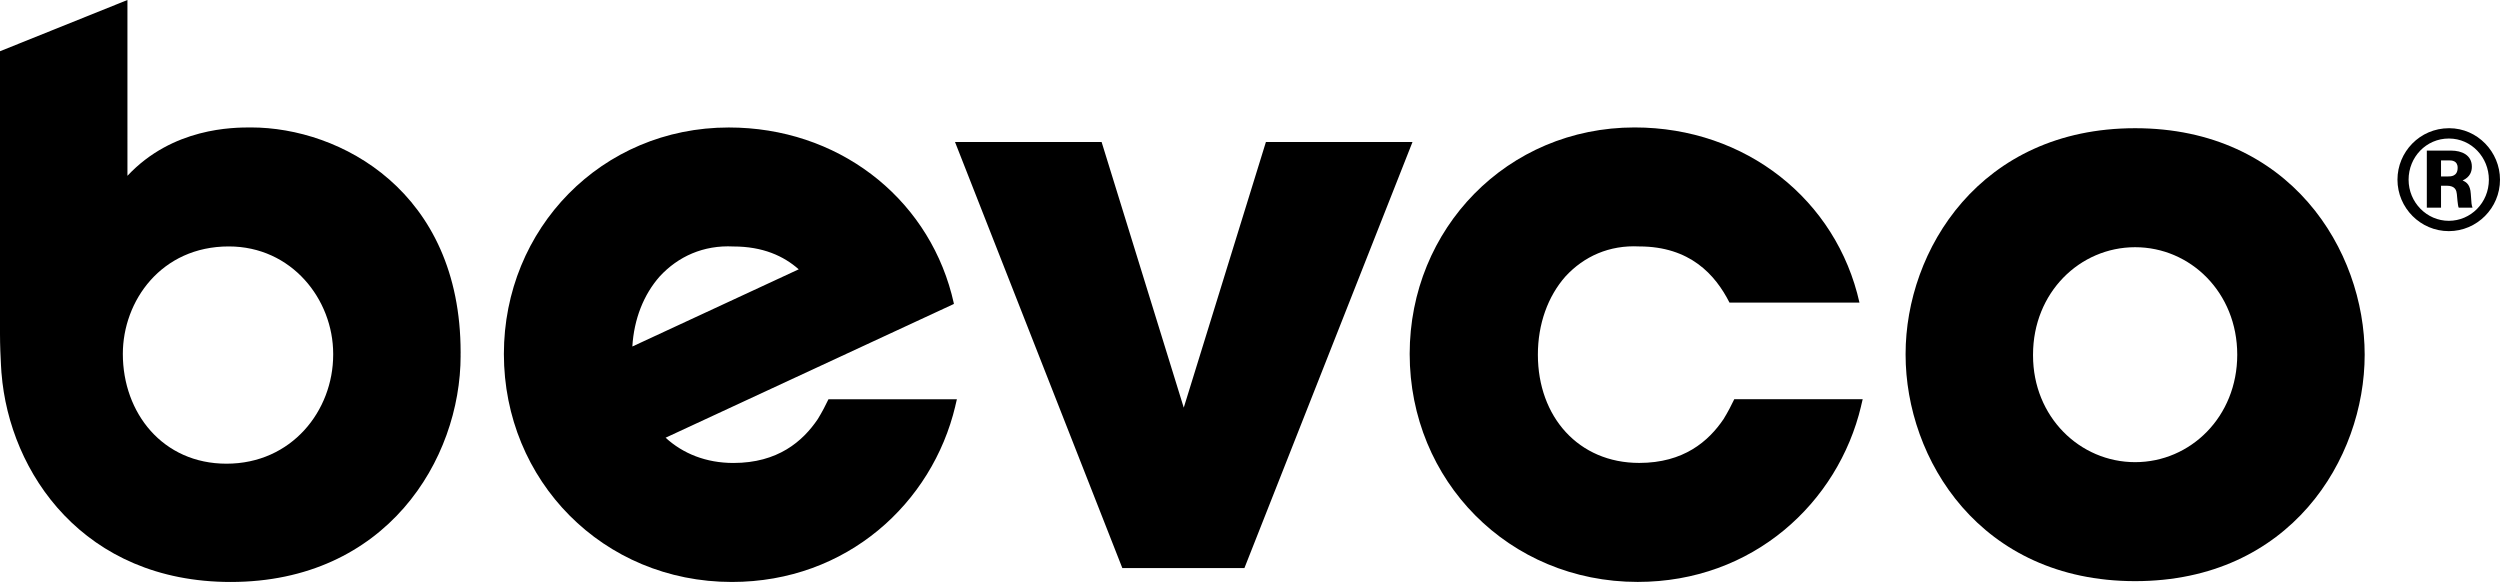
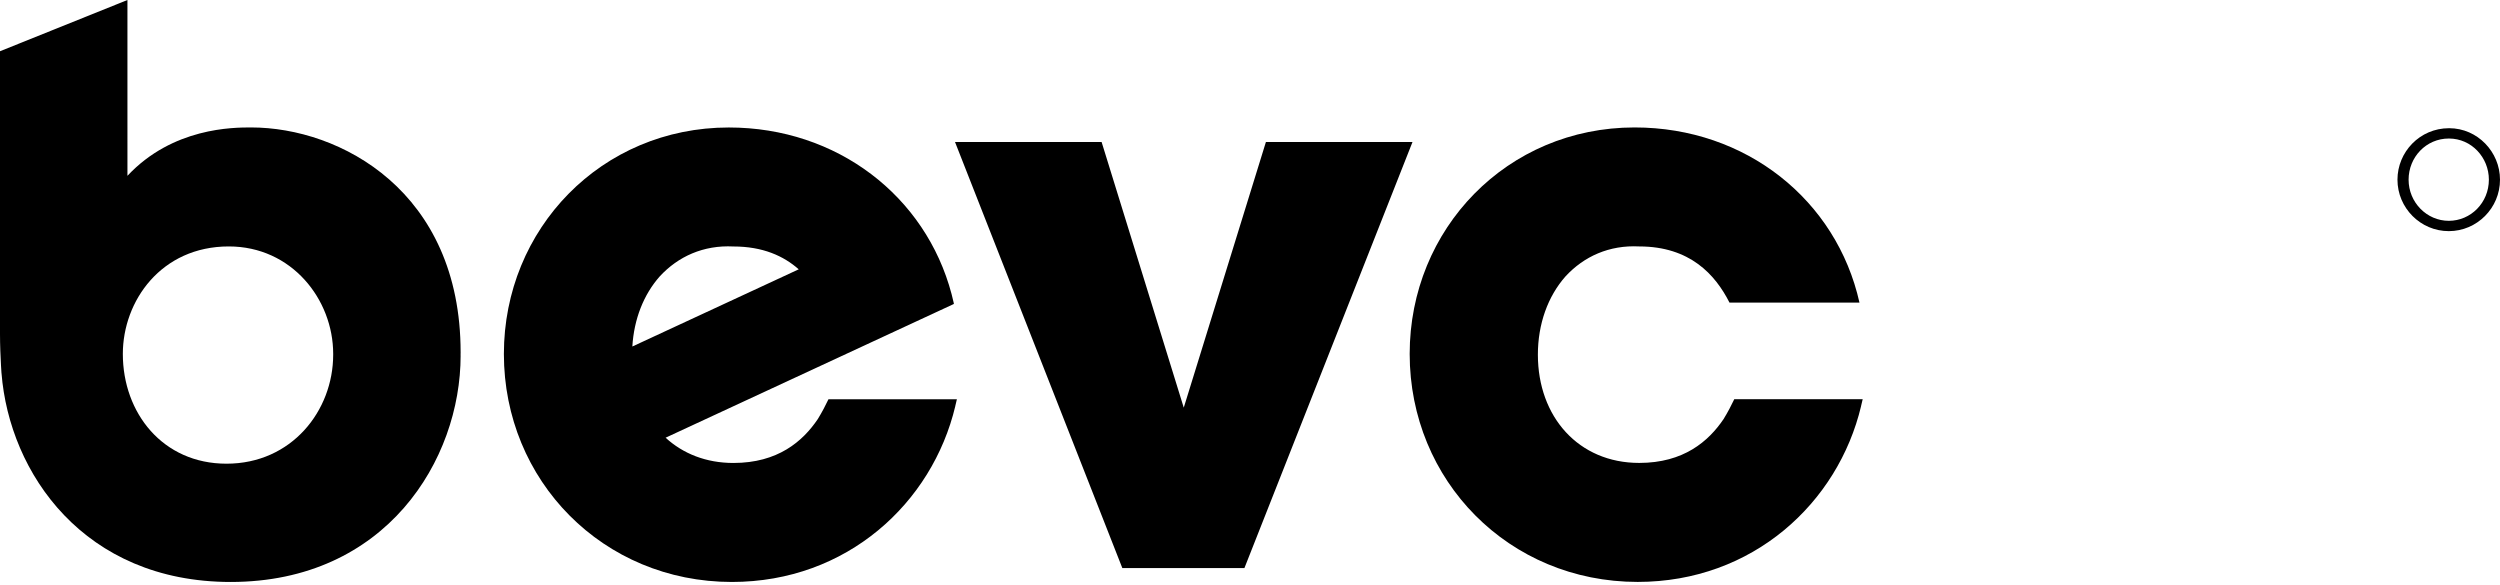
<svg xmlns="http://www.w3.org/2000/svg" id="Layer_1" x="0px" y="0px" viewBox="0 0 739.513 173.02" style="enable-background:new 0 0 739.513 173.02;" xml:space="preserve">
  <g>
    <polygon points="374.46,42.012 350.162,120.585 325.863,42.012 282.501,42.012 331.994,168.046 368.102,168.046 417.822,42.012    " />
-     <path d="M631.585,37.924c-45.872,0-67.9,36.107-67.9,66.764v0.227c0,30.884,22.027,66.991,67.9,66.991  c45.872,0,67.899-36.107,67.899-66.991C699.484,74.031,677.457,37.924,631.585,37.924z M631.585,136.708  c-16.351,0-30.203-13.398-30.203-31.565v-0.227c0-18.394,13.852-31.792,30.203-31.792c16.35,0,30.203,13.398,30.203,31.792  C661.788,123.31,647.935,136.708,631.585,136.708z" />
    <path d="M724.487,37.924h-0.04c-8.683,0-15.264,7.057-15.264,15.224c0,8.365,6.819,15.224,15.185,15.224  c8.326,0,15.145-6.819,15.145-15.224C739.513,44.941,732.852,37.924,724.487,37.924z M724.368,65.319  c-6.502,0-11.894-5.432-11.894-12.171c0-6.661,5.194-12.172,11.894-12.172h0.04c6.7,0,11.815,5.63,11.815,12.172  C736.222,59.967,730.87,65.319,724.368,65.319z" />
-     <path d="M728.451,53.386c2.26-1.031,2.736-2.696,2.736-4.084c0-3.41-2.934-4.757-6.185-4.757h-7.136v16.889h4.203v-6.502h1.665  c2.656,0,2.894,1.507,3.013,2.458c0.079,0.555,0.238,3.449,0.555,4.044h4.083c-0.317-0.872-0.317-1.19-0.515-4.123  C730.711,54.734,729.68,53.901,728.451,53.386z M724.09,52.196h-2.022v-4.757h2.26c0.872,0,2.656,0.04,2.656,2.18  C726.984,52.196,724.962,52.196,724.09,52.196z" />
    <path d="M513.006,118.087c-0.823,1.735-1.865,3.759-3.152,5.857c-4.455,6.611-11.833,12.991-24.965,12.991  c-17.94,0-29.976-13.625-29.976-32.02c0-9.083,2.952-17.259,8.175-23.163c5.45-5.905,12.944-9.311,21.801-8.856  c15.006,0,22.505,8.33,26.704,16.615h38.447c-6.769-30.304-33.53-51.814-66.513-51.814c-37.697,0-66.537,29.976-66.537,66.991  c0,37.47,29.295,67.446,67.446,67.446c34.064,0,59.271-23.39,66.083-52.003h-0.012c0.17-0.679,0.332-1.36,0.485-2.044H513.006z" />
    <path d="M245.065,118.1c-0.823,1.735-1.865,3.759-3.152,5.857c-4.455,6.611-11.833,12.991-24.965,12.991  c-8.07,0-14.939-2.764-20.061-7.472l84.893-39.386l0.391-0.185l-0.071-0.381c-0.191-0.856-0.398-1.704-0.621-2.546  c-7.664-28.956-33.84-49.268-65.892-49.268c-37.697,0-66.537,29.976-66.537,66.991c0,37.47,29.295,67.446,67.446,67.446  c34.064,0,59.271-23.39,66.083-52.003h-0.012c0.17-0.679,0.332-1.36,0.485-2.044H245.065z M195.148,81.766  c5.45-5.905,12.944-9.311,21.801-8.856c8.685,0,14.844,2.798,19.316,6.755l-49.212,22.832  C187.532,94.392,190.396,87.137,195.148,81.766z" />
    <path d="M136.254,104.234c0-47.689-35.653-66.537-61.996-66.537c-5.223,0-23.163,0-36.561,14.306v-9.538V0L0,15.156v83.628  c0,3.371,0.164,6.974,0.292,9.263c0.001,0.023,0.003,0.046,0.004,0.069c0.079,1.409,0.143,2.304,0.143,2.304l0.007-0.042  c2.334,29.587,24.415,61.769,67.796,61.769c45.949,0,68.013-36.107,68.013-66.991c0,0-0.035,0.024-0.074,0.052  c0.021-0.015,0.054-0.038,0.059-0.041C136.241,104.854,136.254,104.548,136.254,104.234z M98.557,104.915  c0,16.578-12.263,32.247-31.565,32.247c-18.848,0-30.657-14.988-30.657-32.474c0-15.669,11.355-31.792,31.339-31.792  c18.621,0,30.884,15.669,30.884,31.792V104.915z M135.888,105.412c0.124-0.087,0.207-0.146,0.268-0.188  C136.094,105.267,136.006,105.33,135.888,105.412z" />
  </g>
</svg>